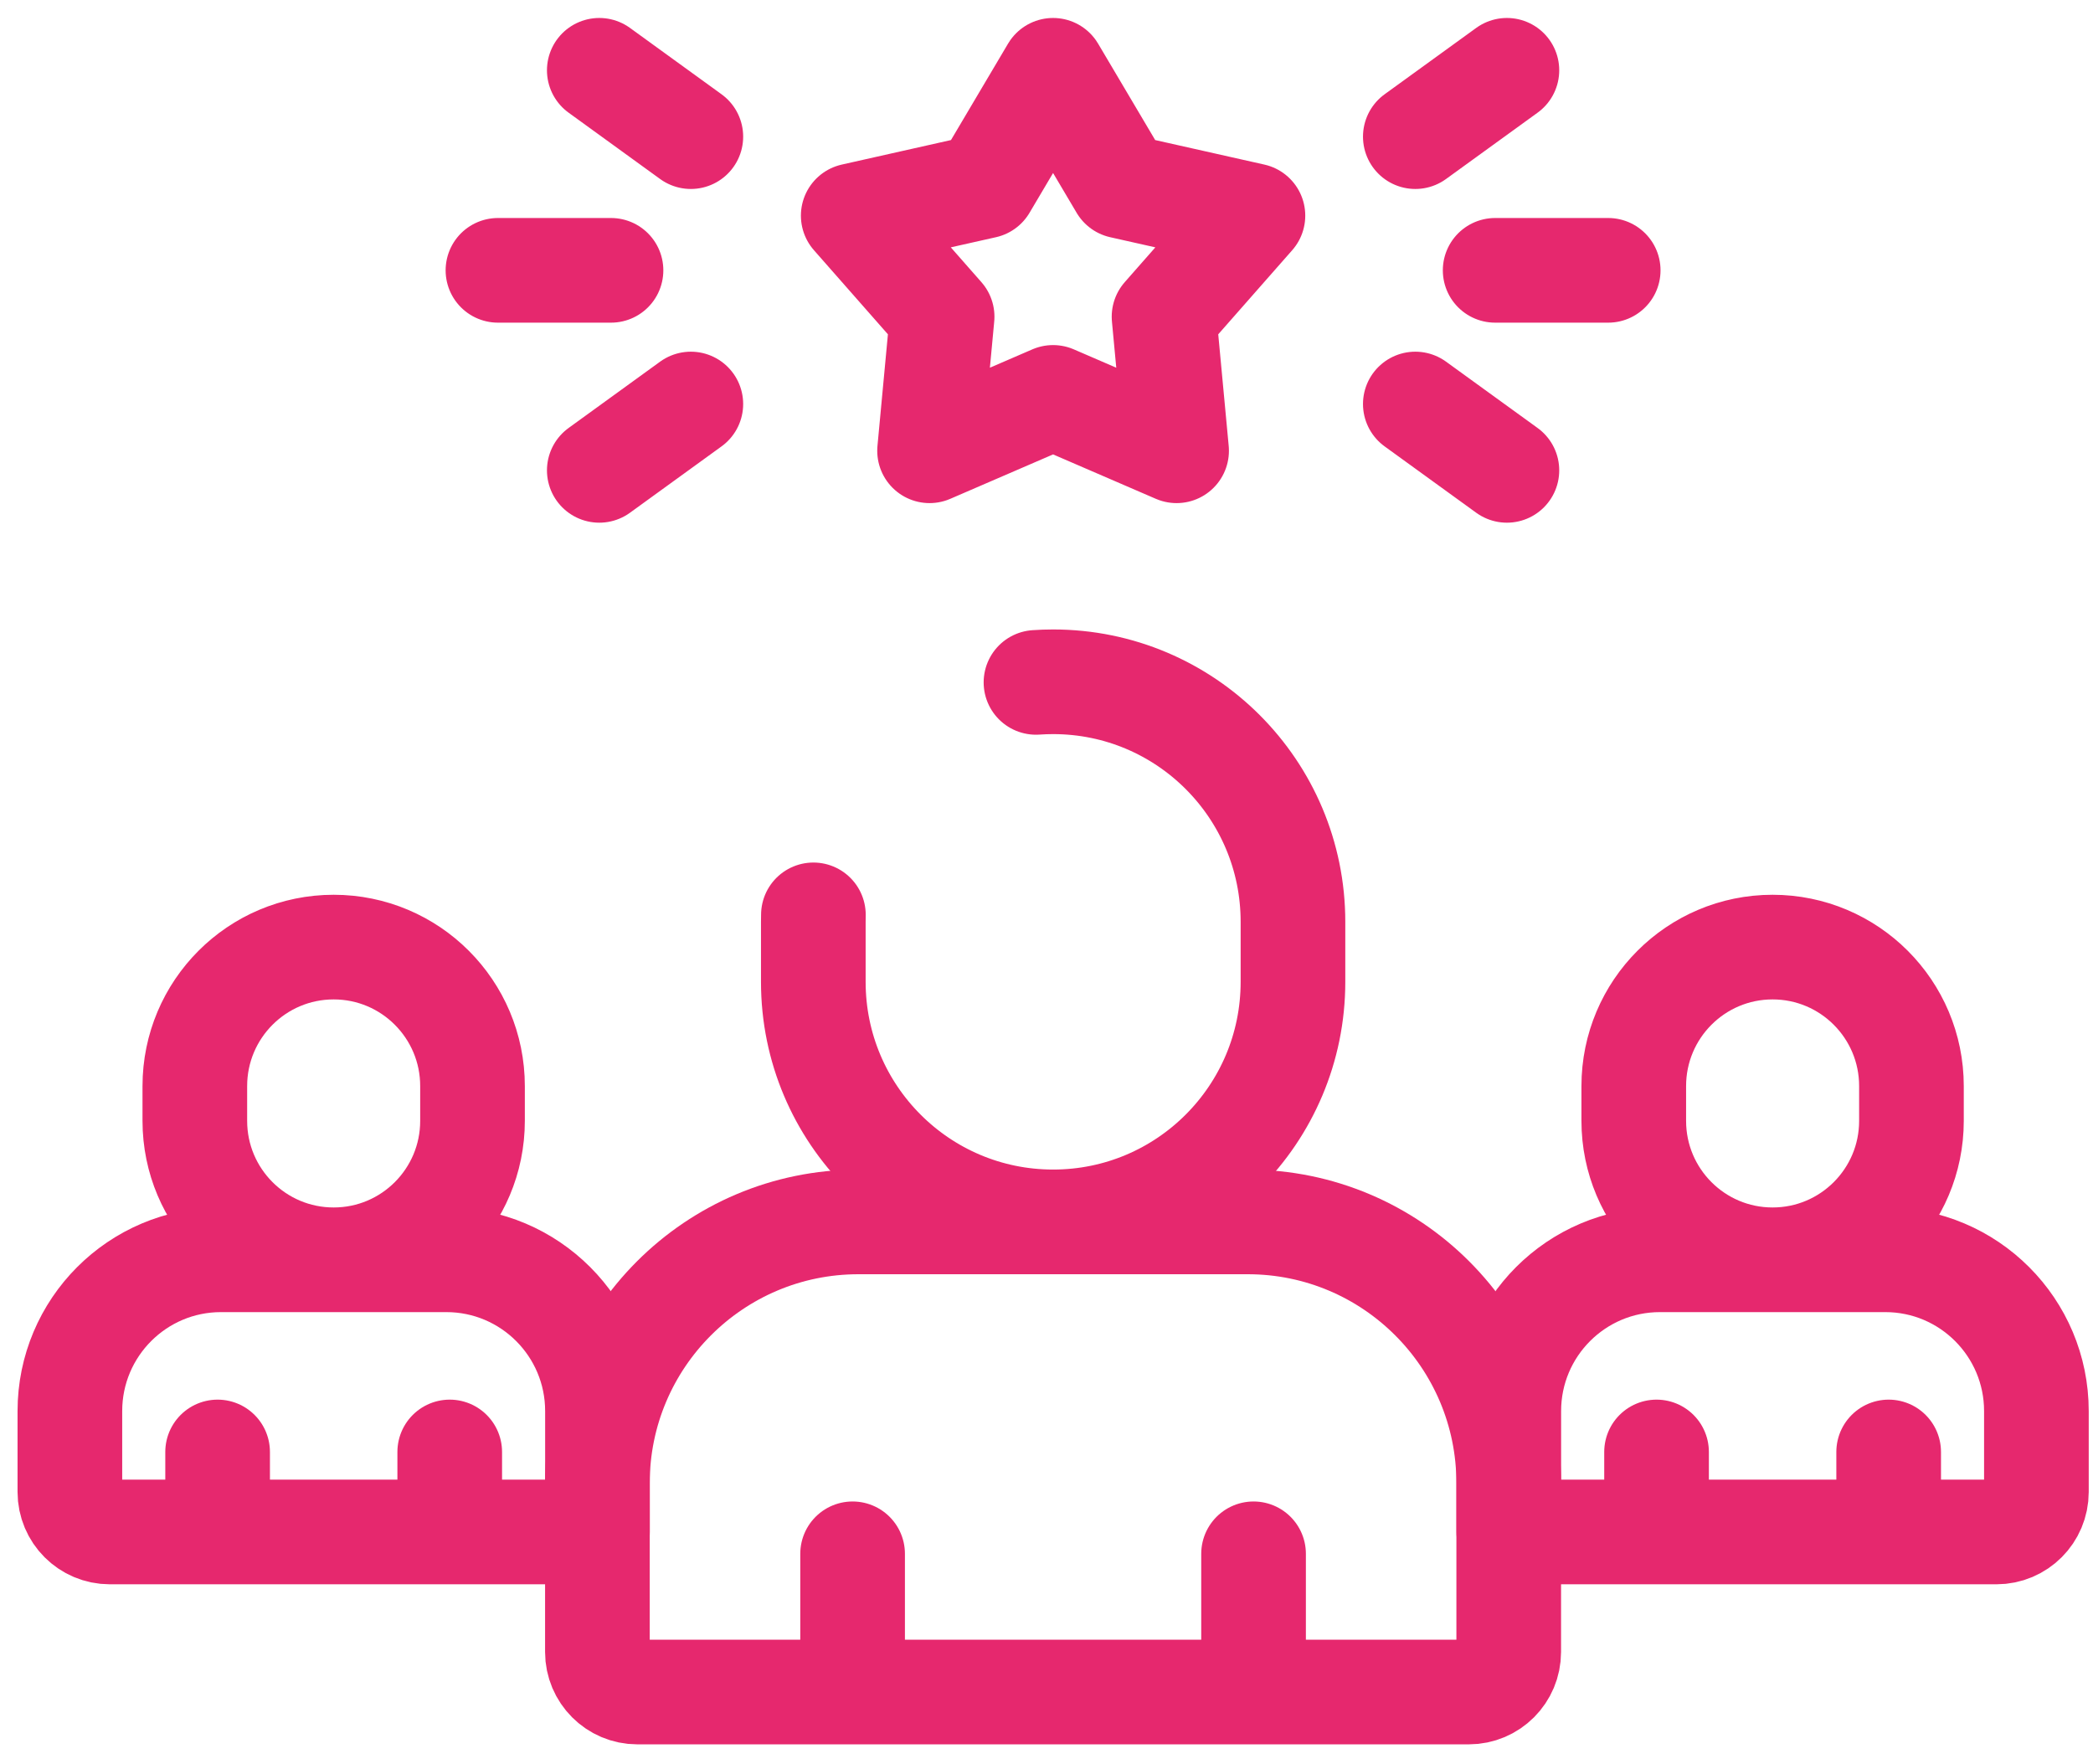
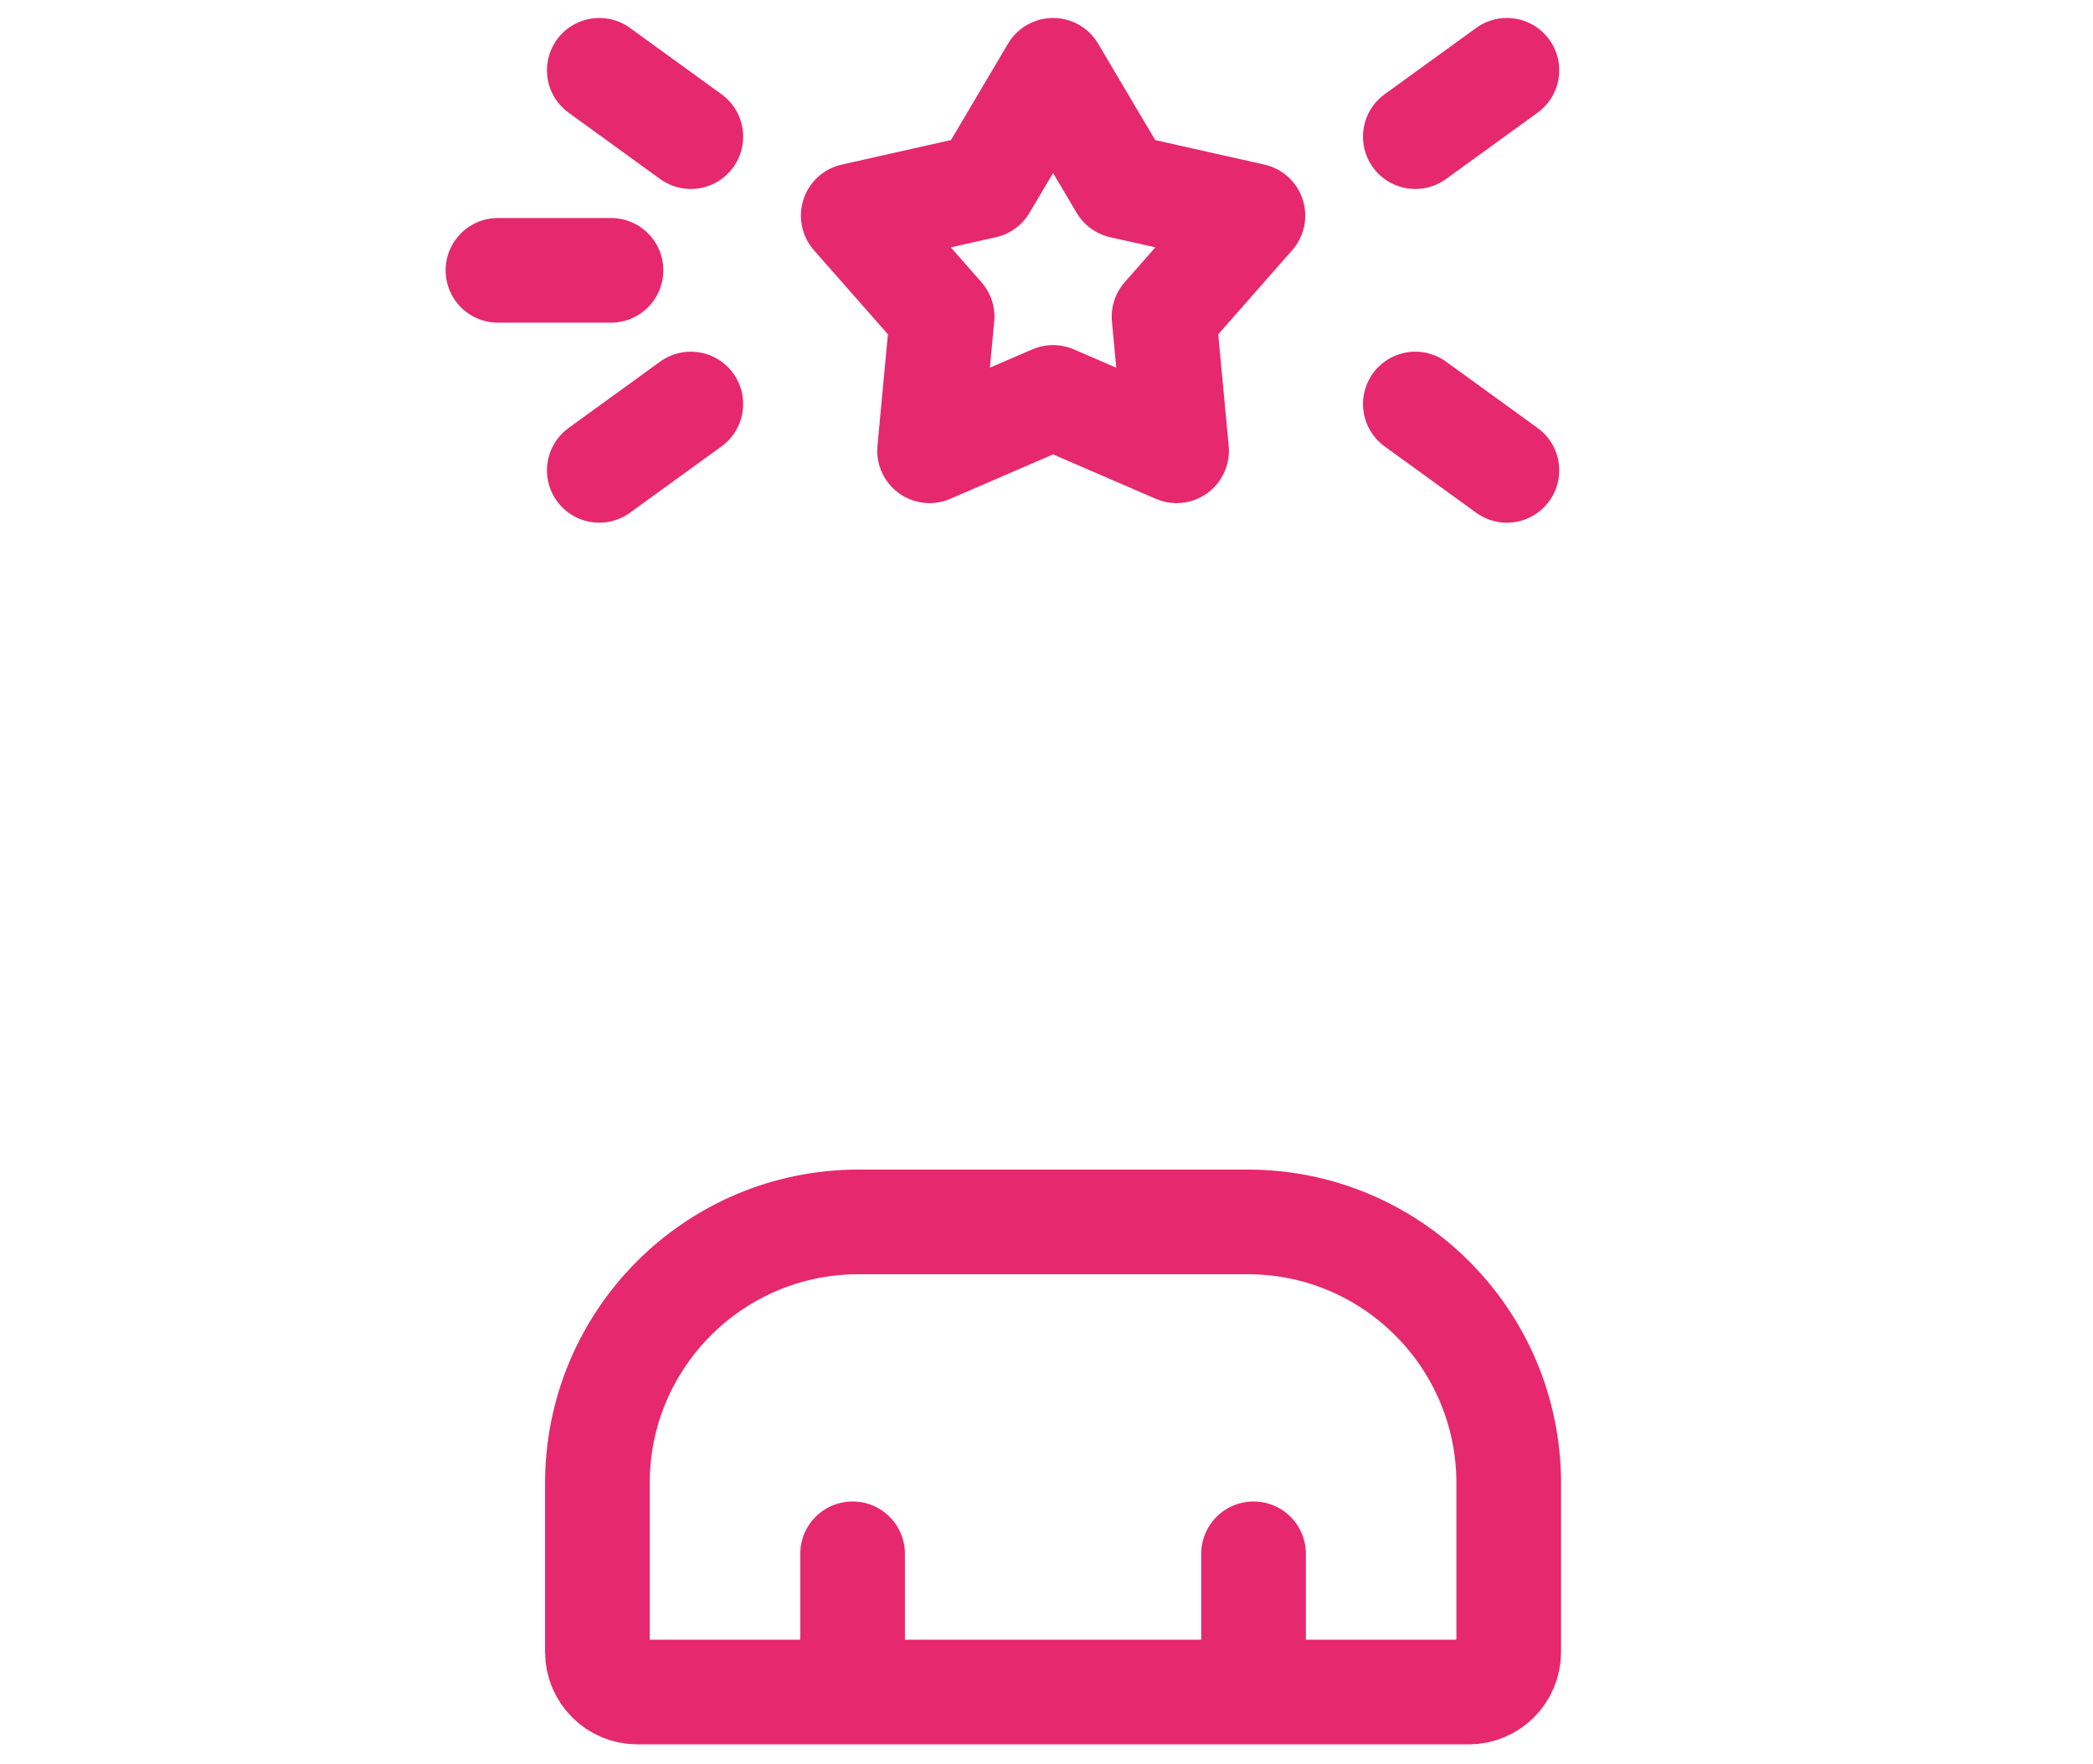
<svg xmlns="http://www.w3.org/2000/svg" width="70" height="59" viewBox="0 0 70 59" fill="none">
-   <path d="M50.005 9.041H53.786M47.335 13.512L50.398 15.731M47.335 4.57L50.398 2.351M20.435 9.041H16.654M23.105 13.512L20.043 15.731M23.105 4.57L20.043 2.351M41.925 51.966V56.589M28.515 56.589V51.966M35.22 2.351L37.514 6.226L41.904 7.212L38.931 10.592L39.351 15.076L35.22 13.291L31.089 15.076L31.509 10.592L28.536 7.212L32.926 6.226L35.22 2.351ZM41.729 40.866H28.711C23.89 40.866 19.98 44.778 19.98 49.604V55.251C19.98 55.989 20.579 56.589 21.317 56.589H49.123C49.861 56.589 50.459 55.989 50.459 55.251V49.604C50.459 44.778 46.551 40.866 41.729 40.866Z" stroke="#E6286E" stroke-width="3.5" stroke-miterlimit="10" stroke-linecap="round" stroke-linejoin="round" />
-   <path d="M34.648 22.822C34.837 22.809 35.029 22.802 35.222 22.802C39.652 22.802 43.243 26.396 43.243 30.83V32.837C43.243 37.271 39.652 40.865 35.222 40.865C30.792 40.865 27.201 37.271 27.201 32.837V30.83C27.201 30.752 27.202 30.674 27.204 30.597M63.166 48.56V51.236M55.403 51.236V48.56M7.278 48.56V51.236M15.041 51.236V48.56M63.053 42.133H55.516C52.724 42.133 50.461 44.398 50.461 47.193V51.236H66.77C67.509 51.236 68.107 50.637 68.107 49.898V47.193C68.107 44.399 65.844 42.133 63.053 42.133ZM59.284 42.133C56.72 42.133 54.641 40.053 54.641 37.486V36.323C54.641 33.756 56.72 31.675 59.284 31.675C61.849 31.675 63.928 33.756 63.928 36.323V37.486C63.928 40.053 61.849 42.133 59.284 42.133ZM7.391 42.133H14.928C17.719 42.133 19.982 44.398 19.982 47.193V51.236H3.674C2.935 51.236 2.337 50.637 2.337 49.898V47.193C2.337 44.399 4.6 42.133 7.391 42.133ZM11.16 42.133C13.724 42.133 15.803 40.053 15.803 37.486V36.323C15.803 33.756 13.724 31.675 11.16 31.675C8.595 31.675 6.516 33.756 6.516 36.323V37.486C6.516 40.053 8.595 42.133 11.16 42.133Z" stroke="#E6286E" stroke-width="3.5" stroke-miterlimit="10" stroke-linecap="round" stroke-linejoin="round" />
+   <path d="M50.005 9.041M47.335 13.512L50.398 15.731M47.335 4.57L50.398 2.351M20.435 9.041H16.654M23.105 13.512L20.043 15.731M23.105 4.57L20.043 2.351M41.925 51.966V56.589M28.515 56.589V51.966M35.22 2.351L37.514 6.226L41.904 7.212L38.931 10.592L39.351 15.076L35.22 13.291L31.089 15.076L31.509 10.592L28.536 7.212L32.926 6.226L35.22 2.351ZM41.729 40.866H28.711C23.89 40.866 19.98 44.778 19.98 49.604V55.251C19.98 55.989 20.579 56.589 21.317 56.589H49.123C49.861 56.589 50.459 55.989 50.459 55.251V49.604C50.459 44.778 46.551 40.866 41.729 40.866Z" stroke="#E6286E" stroke-width="3.5" stroke-miterlimit="10" stroke-linecap="round" stroke-linejoin="round" />
</svg>